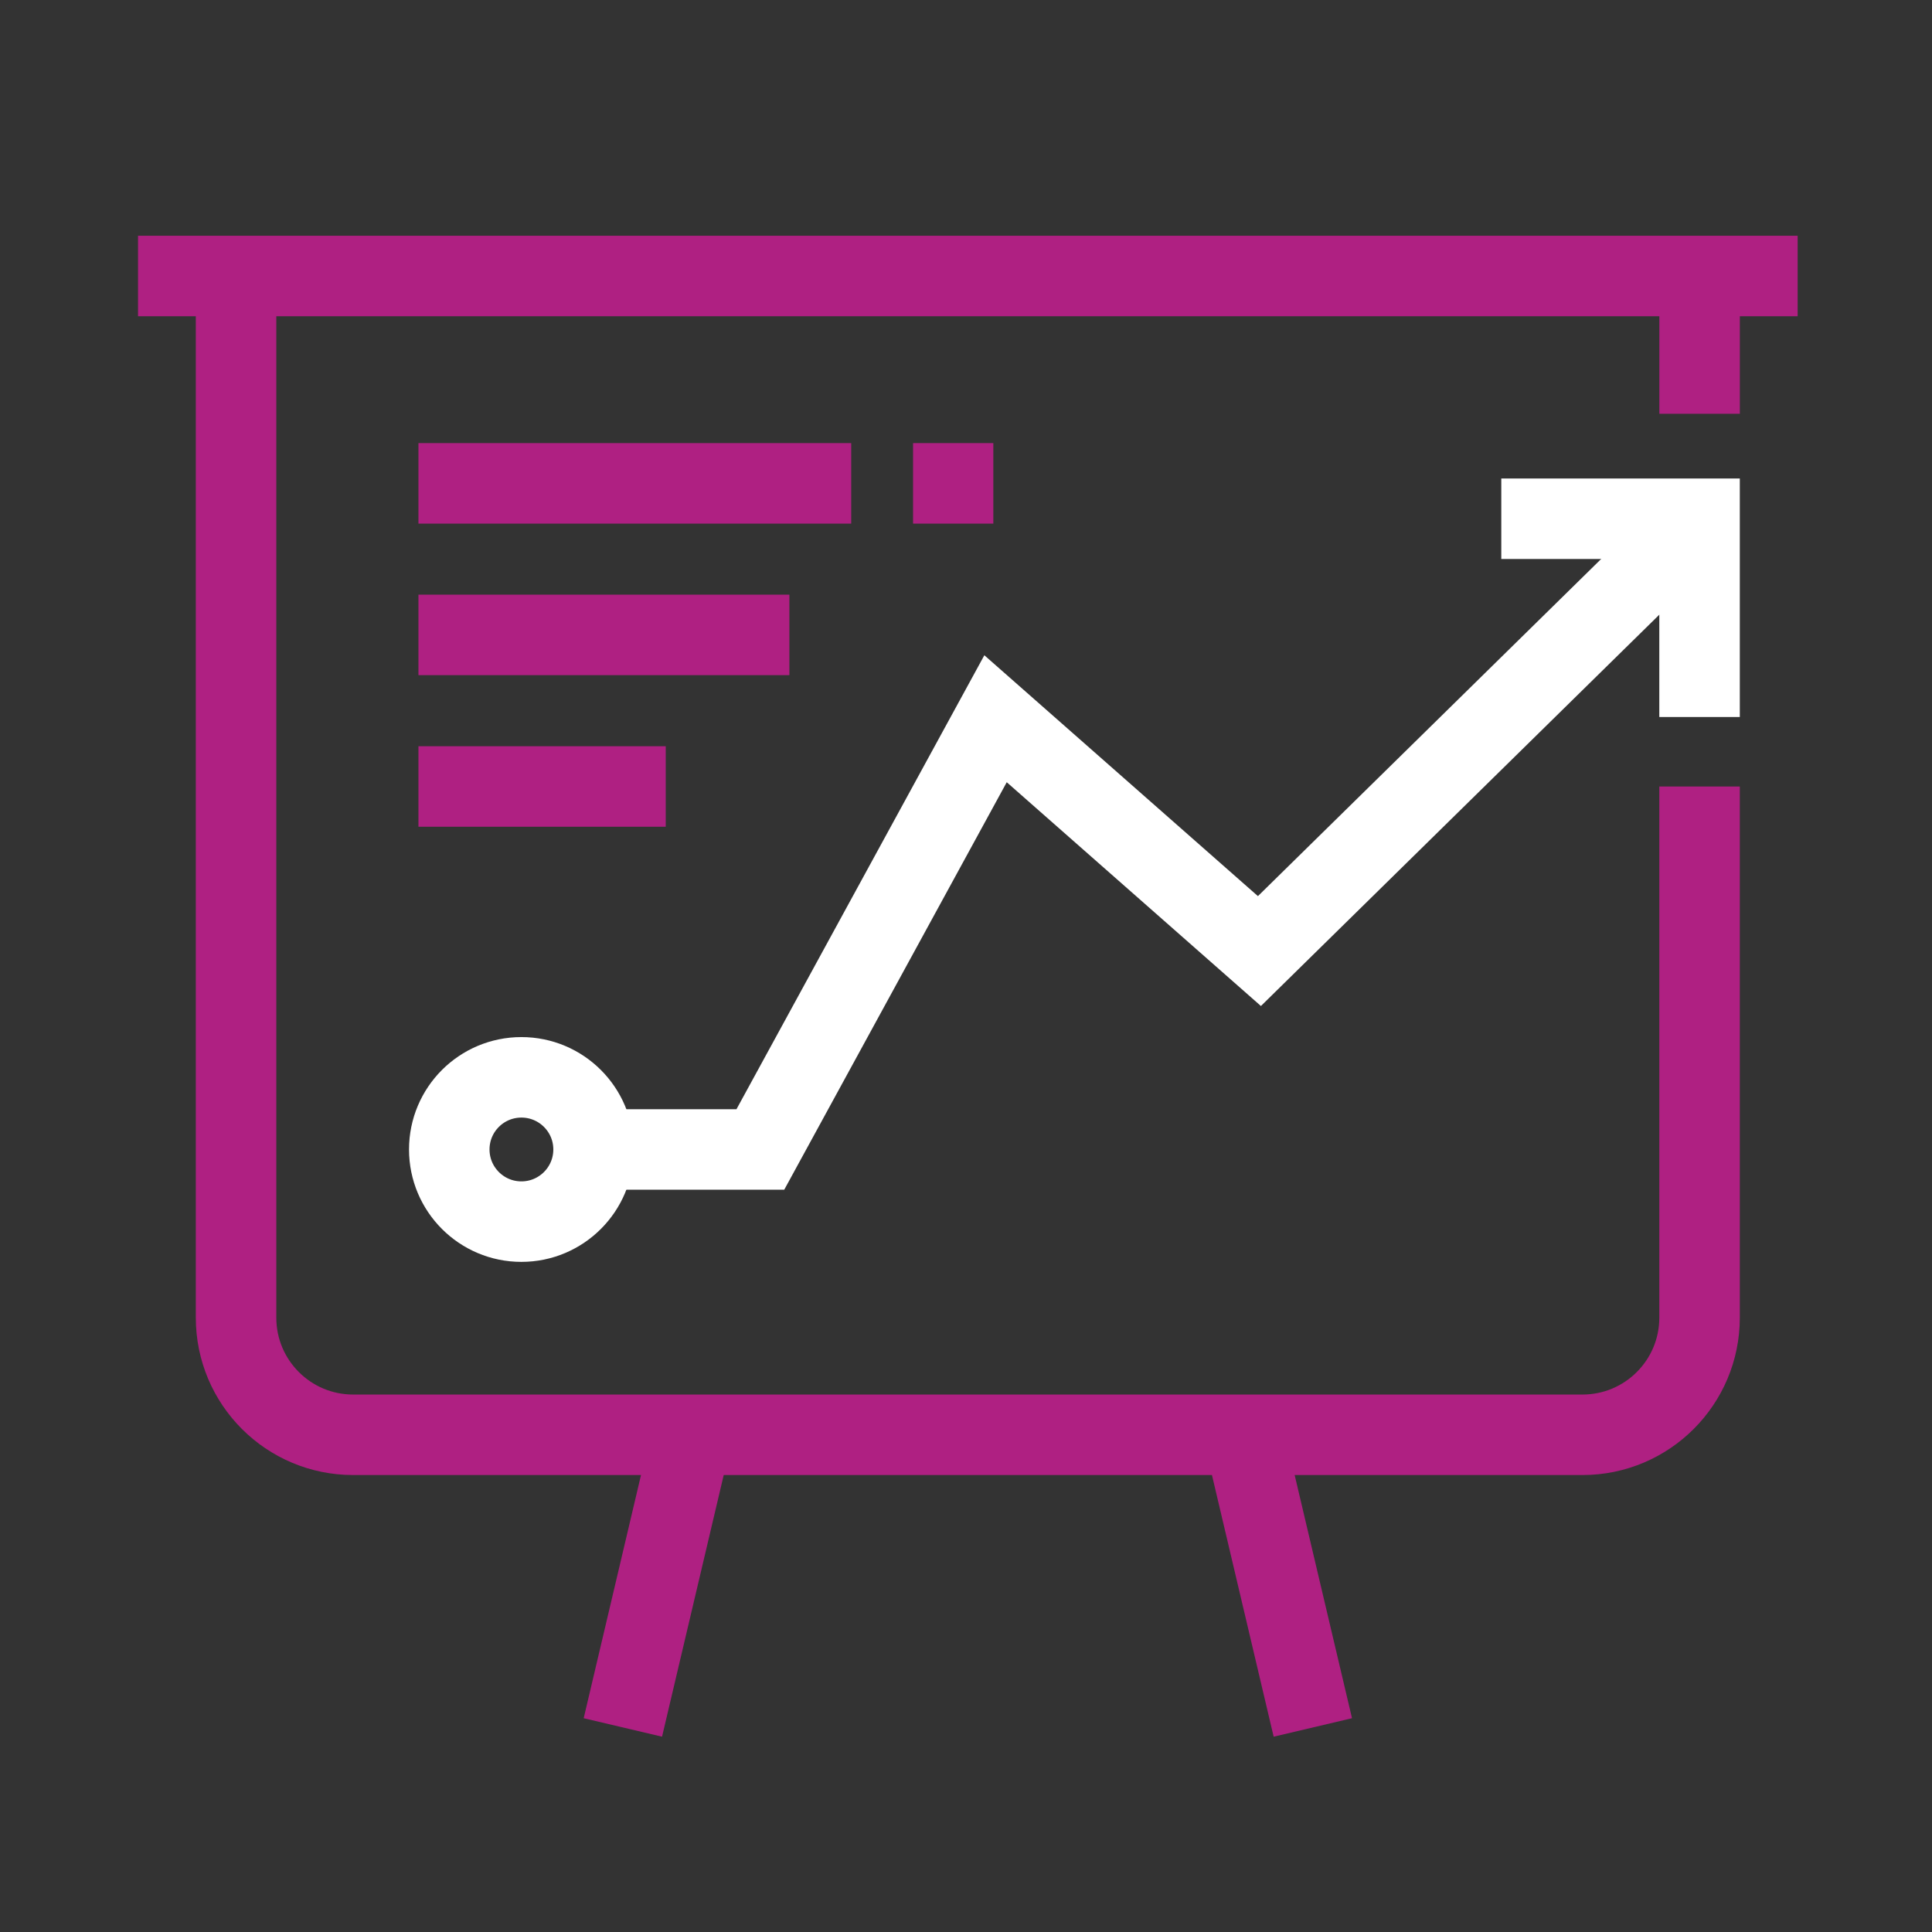
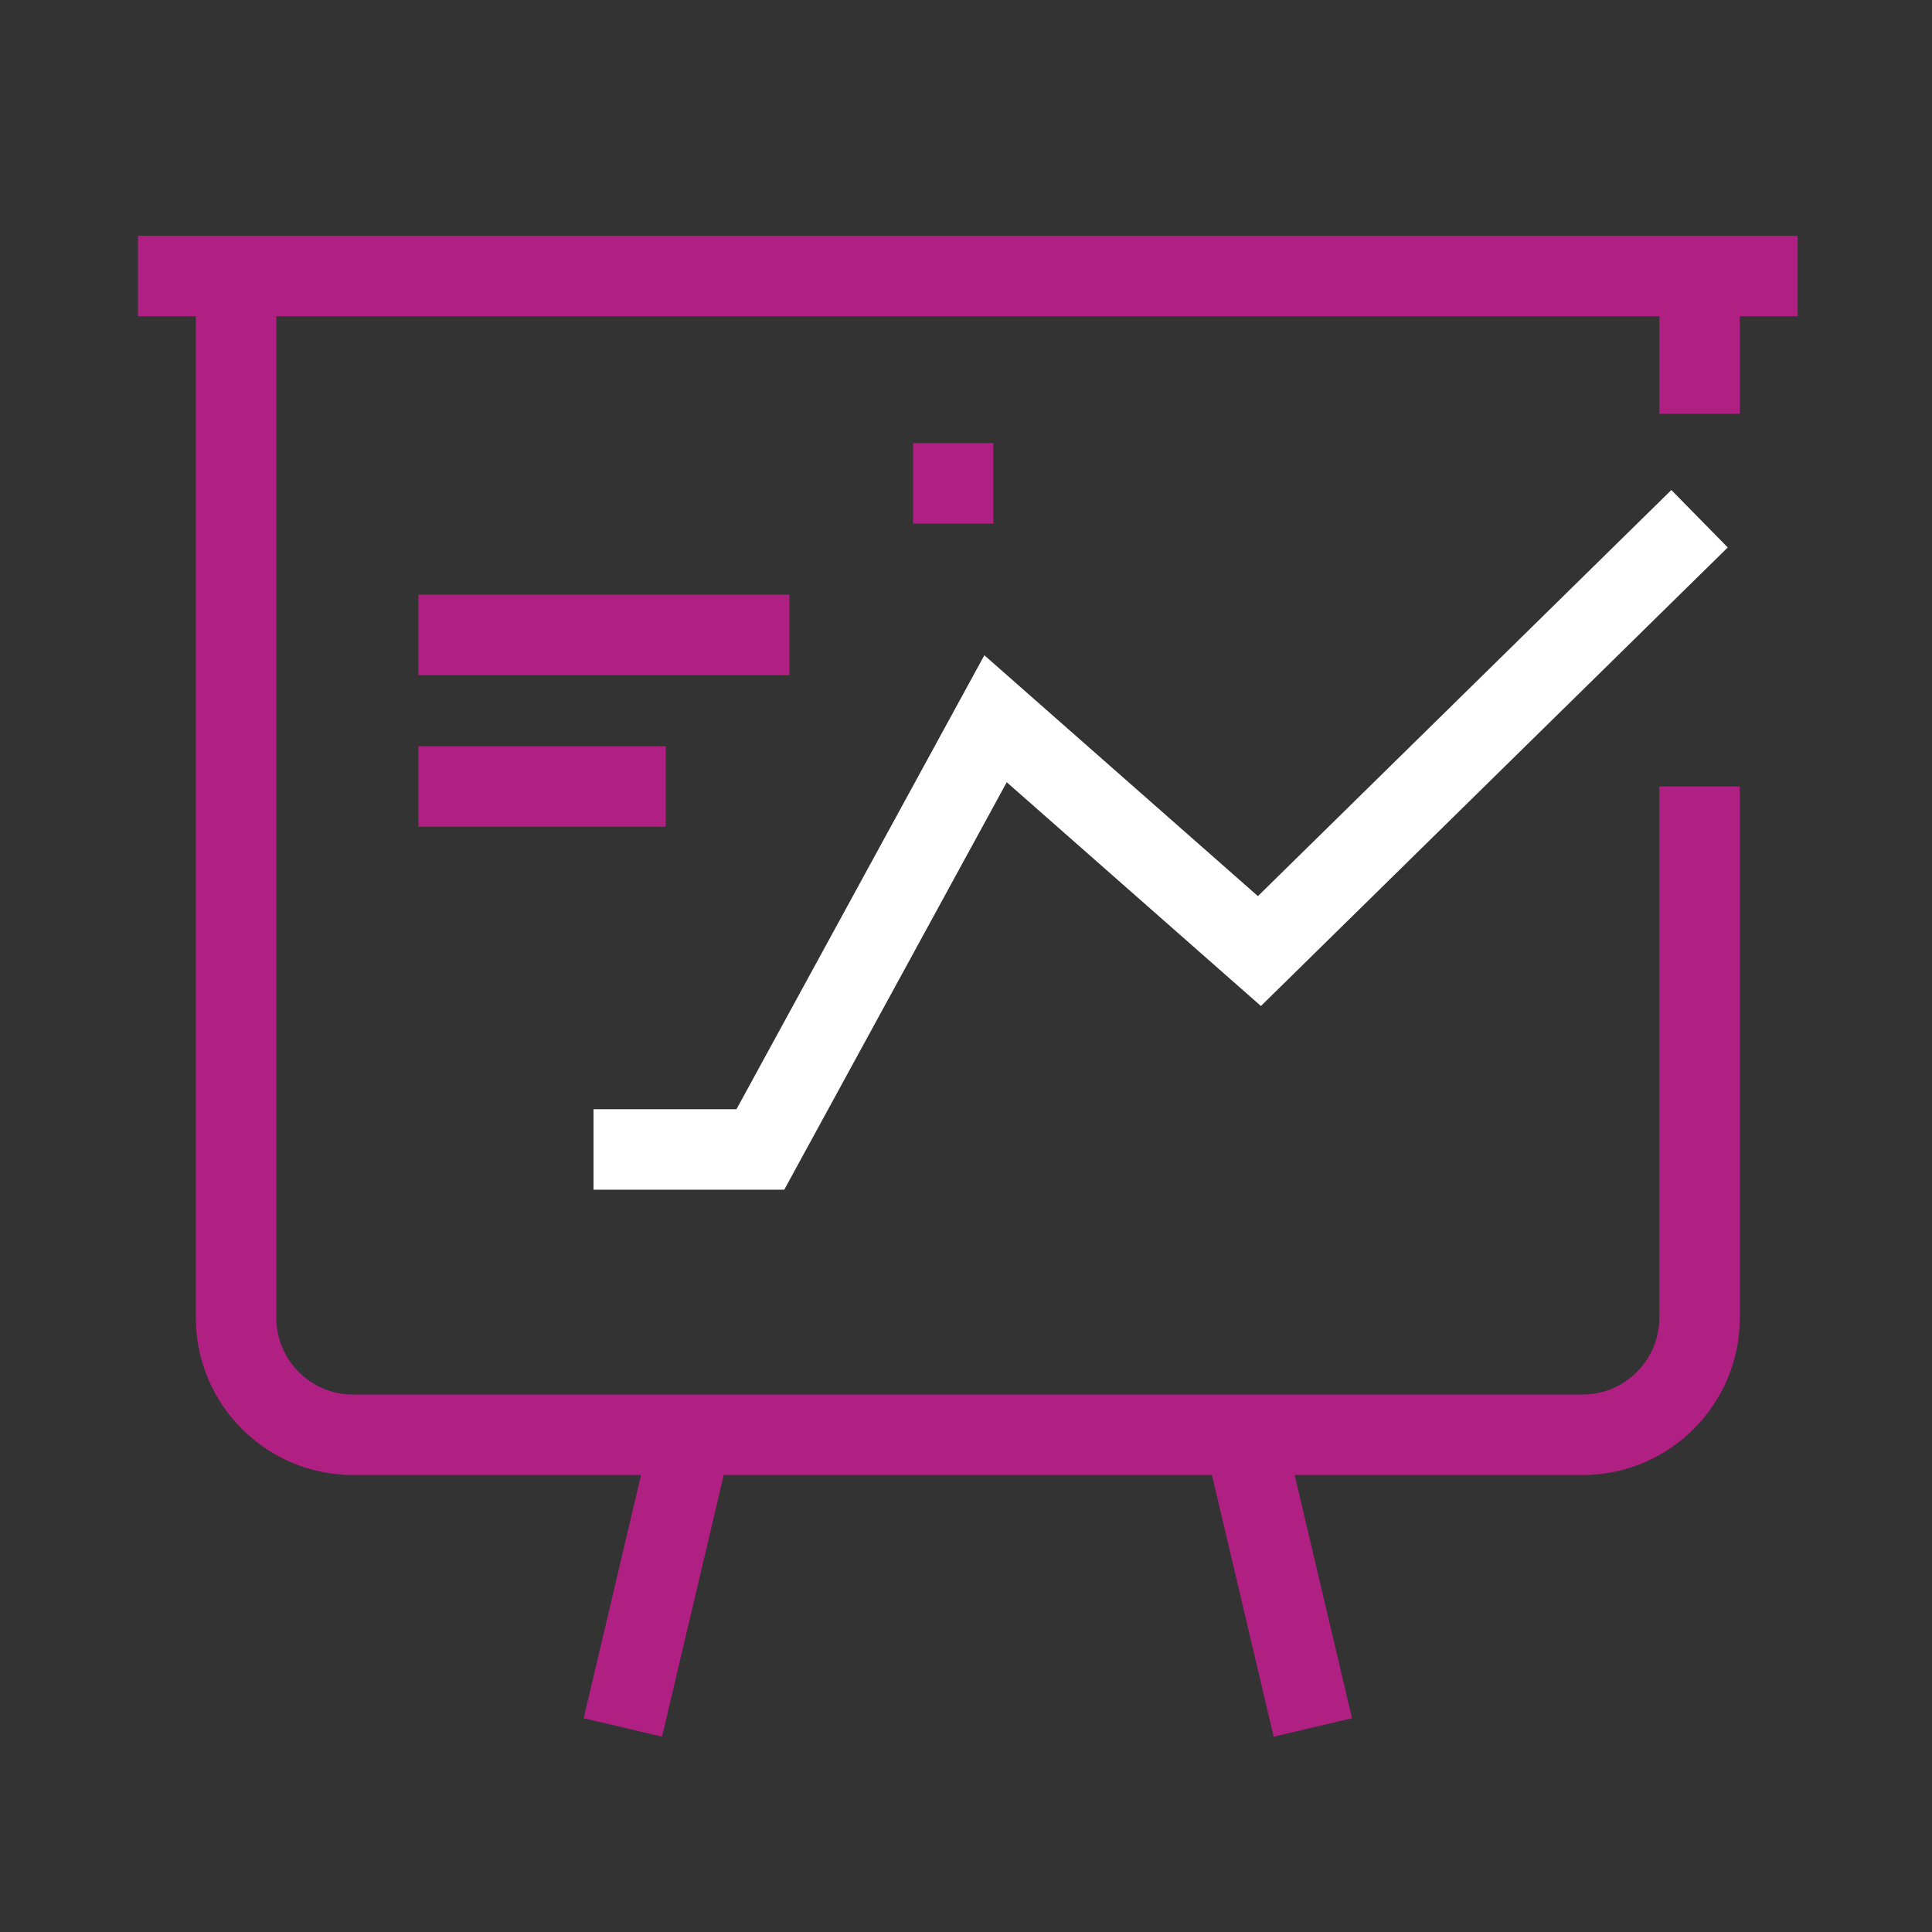
<svg xmlns="http://www.w3.org/2000/svg" width="48" height="48" viewBox="0 0 48 48" fill="none">
  <rect x="0" y="0" width="48" height="48" fill="#333333" stroke="none" />
  <path d="M42.226 6.857V10.28" stroke="#AF2082" stroke-width="2" stroke-miterlimit="10" />
  <path d="M3.429 6.857H44.662" stroke="#AF2082" stroke-width="2" stroke-miterlimit="10" />
  <path d="M42.225 19.54V32.738C42.225 34.344 40.923 35.647 39.316 35.647H8.774C7.168 35.647 5.865 34.345 5.865 32.738V6.857" stroke="#AF2082" stroke-width="2" stroke-miterlimit="10" />
-   <path d="M12.954 30.351C13.944 30.351 14.747 29.548 14.747 28.558C14.747 27.568 13.944 26.766 12.954 26.766C11.964 26.766 11.162 27.568 11.162 28.558C11.162 29.548 11.964 30.351 12.954 30.351Z" stroke="white" stroke-width="2" stroke-miterlimit="10" />
  <path d="M17.189 35.646L15.475 42.918" stroke="#AF2082" stroke-width="2" stroke-miterlimit="10" />
  <path d="M30.902 35.646L32.617 42.918" stroke="#AF2082" stroke-width="2" stroke-miterlimit="10" />
  <path d="M14.746 28.558H18.891L24.734 17.857L31.29 23.629L42.225 12.888" stroke="white" stroke-width="2" stroke-miterlimit="10" />
-   <path d="M37.299 12.888H42.225V17.814" stroke="white" stroke-width="2" stroke-miterlimit="10" />
  <path d="M10.396 19.54H16.54" stroke="#AF2082" stroke-width="2" stroke-miterlimit="10" />
  <path d="M10.396 15.774H19.612" stroke="#AF2082" stroke-width="2" stroke-miterlimit="10" />
-   <path d="M10.396 12.009H21.148" stroke="#AF2082" stroke-width="2" stroke-miterlimit="10" />
  <path d="M22.685 12.009H24.679" stroke="#AF2082" stroke-width="2" stroke-miterlimit="10" />
</svg>